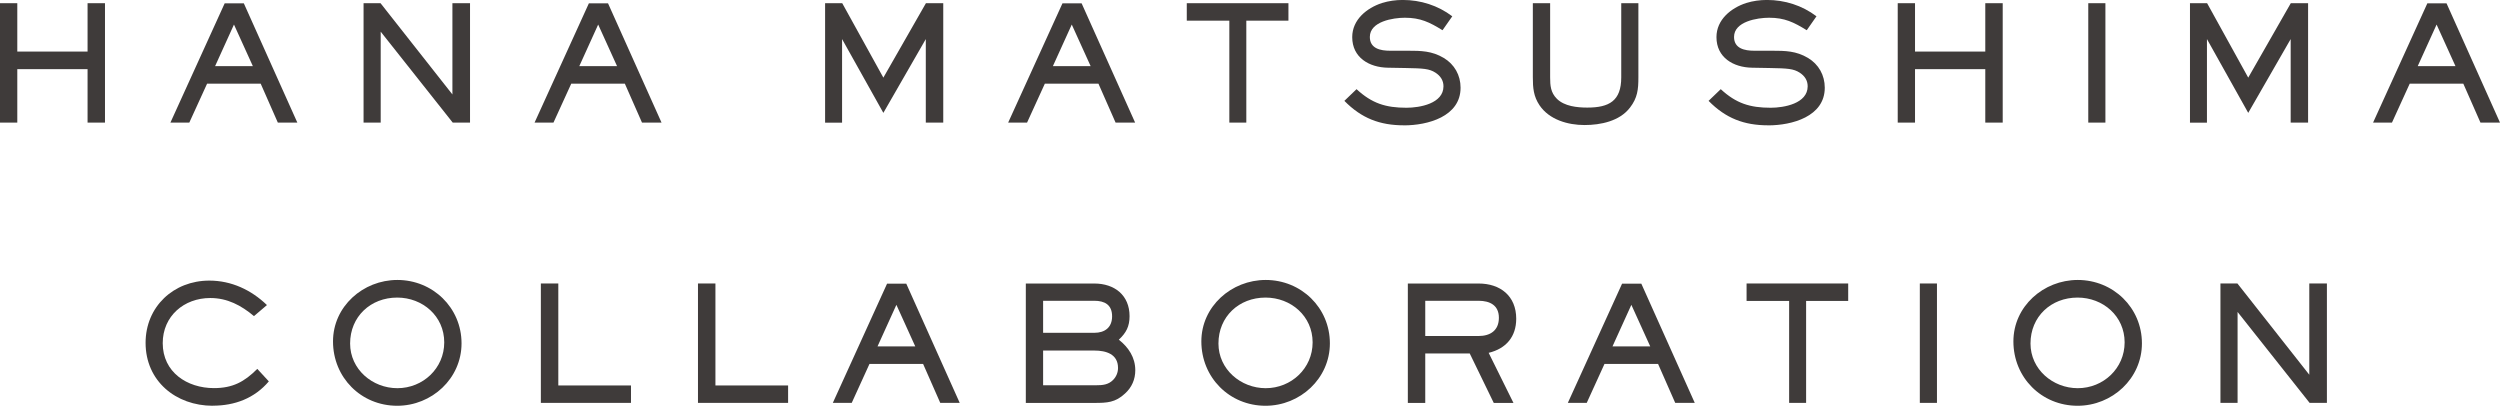
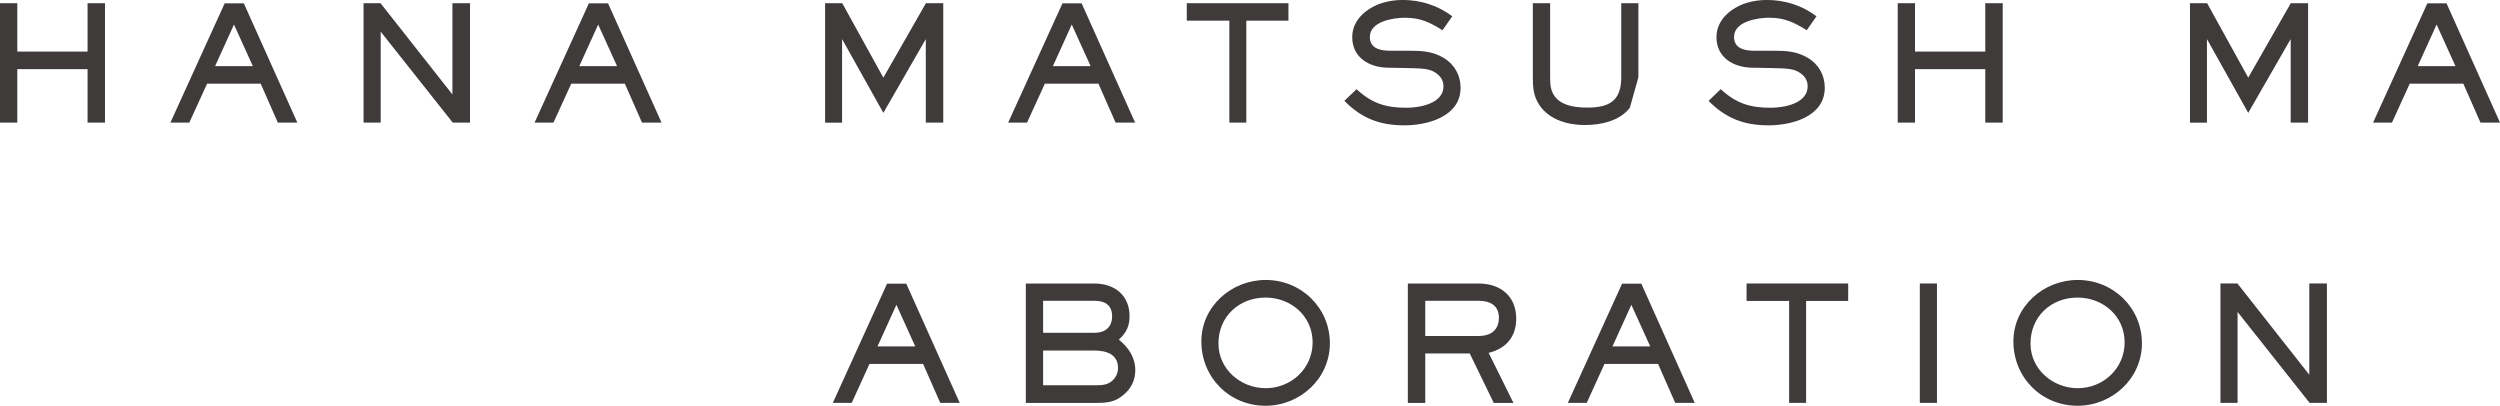
<svg xmlns="http://www.w3.org/2000/svg" id="_レイヤー_2" viewBox="0 0 62.438 10.134">
  <defs>
    <style>.cls-1{fill:#3f3b3a;}</style>
  </defs>
  <g id="_レイヤー_1-2">
    <path class="cls-1" d="M2.187,3.062v-1.335H.432v1.335h-.432V.08h.432v1.208h1.755V.08h.435v2.982h-.435Z" />
    <path class="cls-1" d="M6.939,3.062l-.428-.972h-1.339l-.444.972h-.472L5.611.084h.479l1.336,2.978h-.488ZM5.844.612l-.472,1.04h.943l-.472-1.04Z" />
    <path class="cls-1" d="M11.307,3.062l-1.799-2.271v2.271h-.428V.08h.424l1.795,2.279V.08h.44v2.982h-.432Z" />
    <path class="cls-1" d="M16.034,3.062l-.428-.972h-1.339l-.444.972h-.472L14.707.084h.479l1.336,2.978h-.488ZM14.94.612l-.472,1.04h.943l-.472-1.04Z" />
    <path class="cls-1" d="M23.122,3.062V.976l-1.06,1.843-1.031-1.843v2.087h-.424V.08h.428l1.027,1.859,1.063-1.859h.433v2.982h-.436Z" />
    <path class="cls-1" d="M27.862,3.062l-.428-.972h-1.339l-.444.972h-.472L26.535.084h.479l1.336,2.978h-.488ZM26.768.612l-.472,1.04h.943l-.472-1.04Z" />
    <path class="cls-1" d="M31.127.516v2.546h-.424V.516h-1.063V.08h2.539v.436h-1.052Z" />
    <path class="cls-1" d="M35.067,3.13c-.607,0-1.063-.176-1.491-.611l.304-.292c.384.355.728.464,1.247.464.332,0,.924-.104.924-.536,0-.147-.076-.26-.2-.34-.156-.1-.304-.108-.743-.116l-.448-.008c-.464-.008-.888-.252-.888-.764,0-.436.364-.728.744-.852.168-.052.344-.076.516-.076.447,0,.88.136,1.239.408l-.244.348c-.323-.2-.552-.312-.94-.312-.292,0-.875.092-.875.48,0,.291.268.344.504.344h.443c.332,0,.604.004.899.18.268.16.42.432.42.744,0,.724-.828.94-1.411.94Z" />
-     <path class="cls-1" d="M40.706,2.691c-.256.335-.731.432-1.132.432-.415,0-.879-.132-1.123-.492-.151-.224-.168-.436-.168-.7V.08h.432v1.851c0,.208.013.38.168.536.189.188.508.22.76.22.548,0,.848-.168.848-.755V.08h.428v1.851c0,.304-.021.512-.212.76Z" />
+     <path class="cls-1" d="M40.706,2.691c-.256.335-.731.432-1.132.432-.415,0-.879-.132-1.123-.492-.151-.224-.168-.436-.168-.7V.08h.432v1.851c0,.208.013.38.168.536.189.188.508.22.76.22.548,0,.848-.168.848-.755V.08h.428v1.851Z" />
    <path class="cls-1" d="M44.163,3.13c-.607,0-1.063-.176-1.491-.611l.304-.292c.384.355.729.464,1.248.464.331,0,.923-.104.923-.536,0-.147-.075-.26-.199-.34-.156-.1-.304-.108-.744-.116l-.447-.008c-.464-.008-.888-.252-.888-.764,0-.436.363-.728.743-.852.168-.052.344-.076.516-.076.448,0,.88.136,1.239.408l-.243.348c-.324-.2-.552-.312-.94-.312-.292,0-.876.092-.876.48,0,.291.268.344.504.344h.443c.332,0,.605.004.9.18.268.16.419.432.419.744,0,.724-.827.94-1.411.94Z" />
    <path class="cls-1" d="M49.583,3.062v-1.335h-1.755v1.335h-.432V.08h.432v1.208h1.755V.08h.435v2.982h-.435Z" />
-     <path class="cls-1" d="M52.155,3.062V.08h.428v2.982h-.428Z" />
    <path class="cls-1" d="M57.21,3.062V.976l-1.06,1.843-1.031-1.843v2.087h-.424V.08h.428l1.027,1.859,1.063-1.859h.432v2.982h-.435Z" />
    <path class="cls-1" d="M61.95,3.062l-.428-.972h-1.339l-.443.972h-.472l1.355-2.978h.48l1.335,2.978h-.488ZM60.855.612l-.472,1.04h.943l-.472-1.04Z" />
-     <path class="cls-1" d="M5.315,10.134c-.92,0-1.679-.615-1.679-1.571,0-.904.699-1.555,1.591-1.555.552,0,1.047.232,1.44.611l-.324.276c-.319-.268-.664-.452-1.092-.452-.655,0-1.187.452-1.187,1.127,0,.724.607,1.123,1.279,1.123.468,0,.759-.156,1.083-.48l.288.312c-.36.424-.852.607-1.399.607Z" />
-     <path class="cls-1" d="M9.92,10.134c-.904,0-1.603-.708-1.603-1.607,0-.875.752-1.535,1.607-1.535.883,0,1.603.691,1.603,1.583,0,.879-.743,1.559-1.606,1.559ZM9.92,7.432c-.664,0-1.176.476-1.176,1.147,0,.644.556,1.116,1.18,1.116.64,0,1.171-.496,1.171-1.144,0-.656-.54-1.119-1.175-1.119Z" />
-     <path class="cls-1" d="M13.508,10.062v-2.982h.436v2.547h1.815v.435h-2.251Z" />
-     <path class="cls-1" d="M17.432,10.062v-2.982h.436v2.547h1.815v.435h-2.251Z" />
    <path class="cls-1" d="M23.483,10.062l-.428-.972h-1.34l-.443.972h-.472l1.355-2.978h.479l1.335,2.978h-.487ZM22.388,7.612l-.472,1.04h.943l-.472-1.04Z" />
    <path class="cls-1" d="M28.099,9.827c-.243.228-.451.236-.768.236h-1.711v-2.982h1.711c.504,0,.88.292.88.815,0,.256-.084.416-.268.588.243.192.411.444.411.764,0,.228-.088.428-.256.58ZM27.331,7.512h-1.279v.8h1.279c.265,0,.444-.136.444-.412,0-.284-.18-.388-.444-.388ZM27.331,8.755h-1.279v.867h1.323c.16,0,.305-.012.424-.132.08-.08.124-.188.124-.3,0-.348-.3-.435-.592-.435Z" />
    <path class="cls-1" d="M31.607,10.134c-.903,0-1.603-.708-1.603-1.607,0-.875.752-1.535,1.607-1.535.884,0,1.603.691,1.603,1.583,0,.879-.744,1.559-1.607,1.559ZM31.607,7.432c-.664,0-1.176.476-1.176,1.147,0,.644.557,1.116,1.18,1.116.64,0,1.172-.496,1.172-1.144,0-.656-.54-1.119-1.176-1.119Z" />
    <path class="cls-1" d="M37.179,8.811l.62,1.252h-.492l-.6-1.235h-1.111v1.235h-.435v-2.982h1.767c.544,0,.94.312.94.879,0,.452-.256.748-.688.852ZM36.927,7.512h-1.331v.88h1.331c.296,0,.508-.14.508-.456,0-.311-.224-.424-.508-.424Z" />
    <path class="cls-1" d="M41.839,10.062l-.428-.972h-1.339l-.443.972h-.472l1.355-2.978h.48l1.335,2.978h-.488ZM40.744,7.612l-.472,1.04h.943l-.472-1.04Z" />
    <path class="cls-1" d="M45.108,7.516v2.546h-.424v-2.546h-1.063v-.436h2.538v.436h-1.051Z" />
    <path class="cls-1" d="M47.948,10.062v-2.982h.428v2.982h-.428Z" />
    <path class="cls-1" d="M51.888,10.134c-.903,0-1.603-.708-1.603-1.607,0-.875.752-1.535,1.607-1.535.884,0,1.603.691,1.603,1.583,0,.879-.743,1.559-1.606,1.559ZM51.888,7.432c-.664,0-1.176.476-1.176,1.147,0,.644.556,1.116,1.18,1.116.64,0,1.171-.496,1.171-1.144,0-.656-.539-1.119-1.175-1.119Z" />
    <path class="cls-1" d="M57.683,10.062l-1.799-2.271v2.271h-.428v-2.982h.424l1.795,2.279v-2.279h.44v2.982h-.432Z" />
  </g>
</svg>